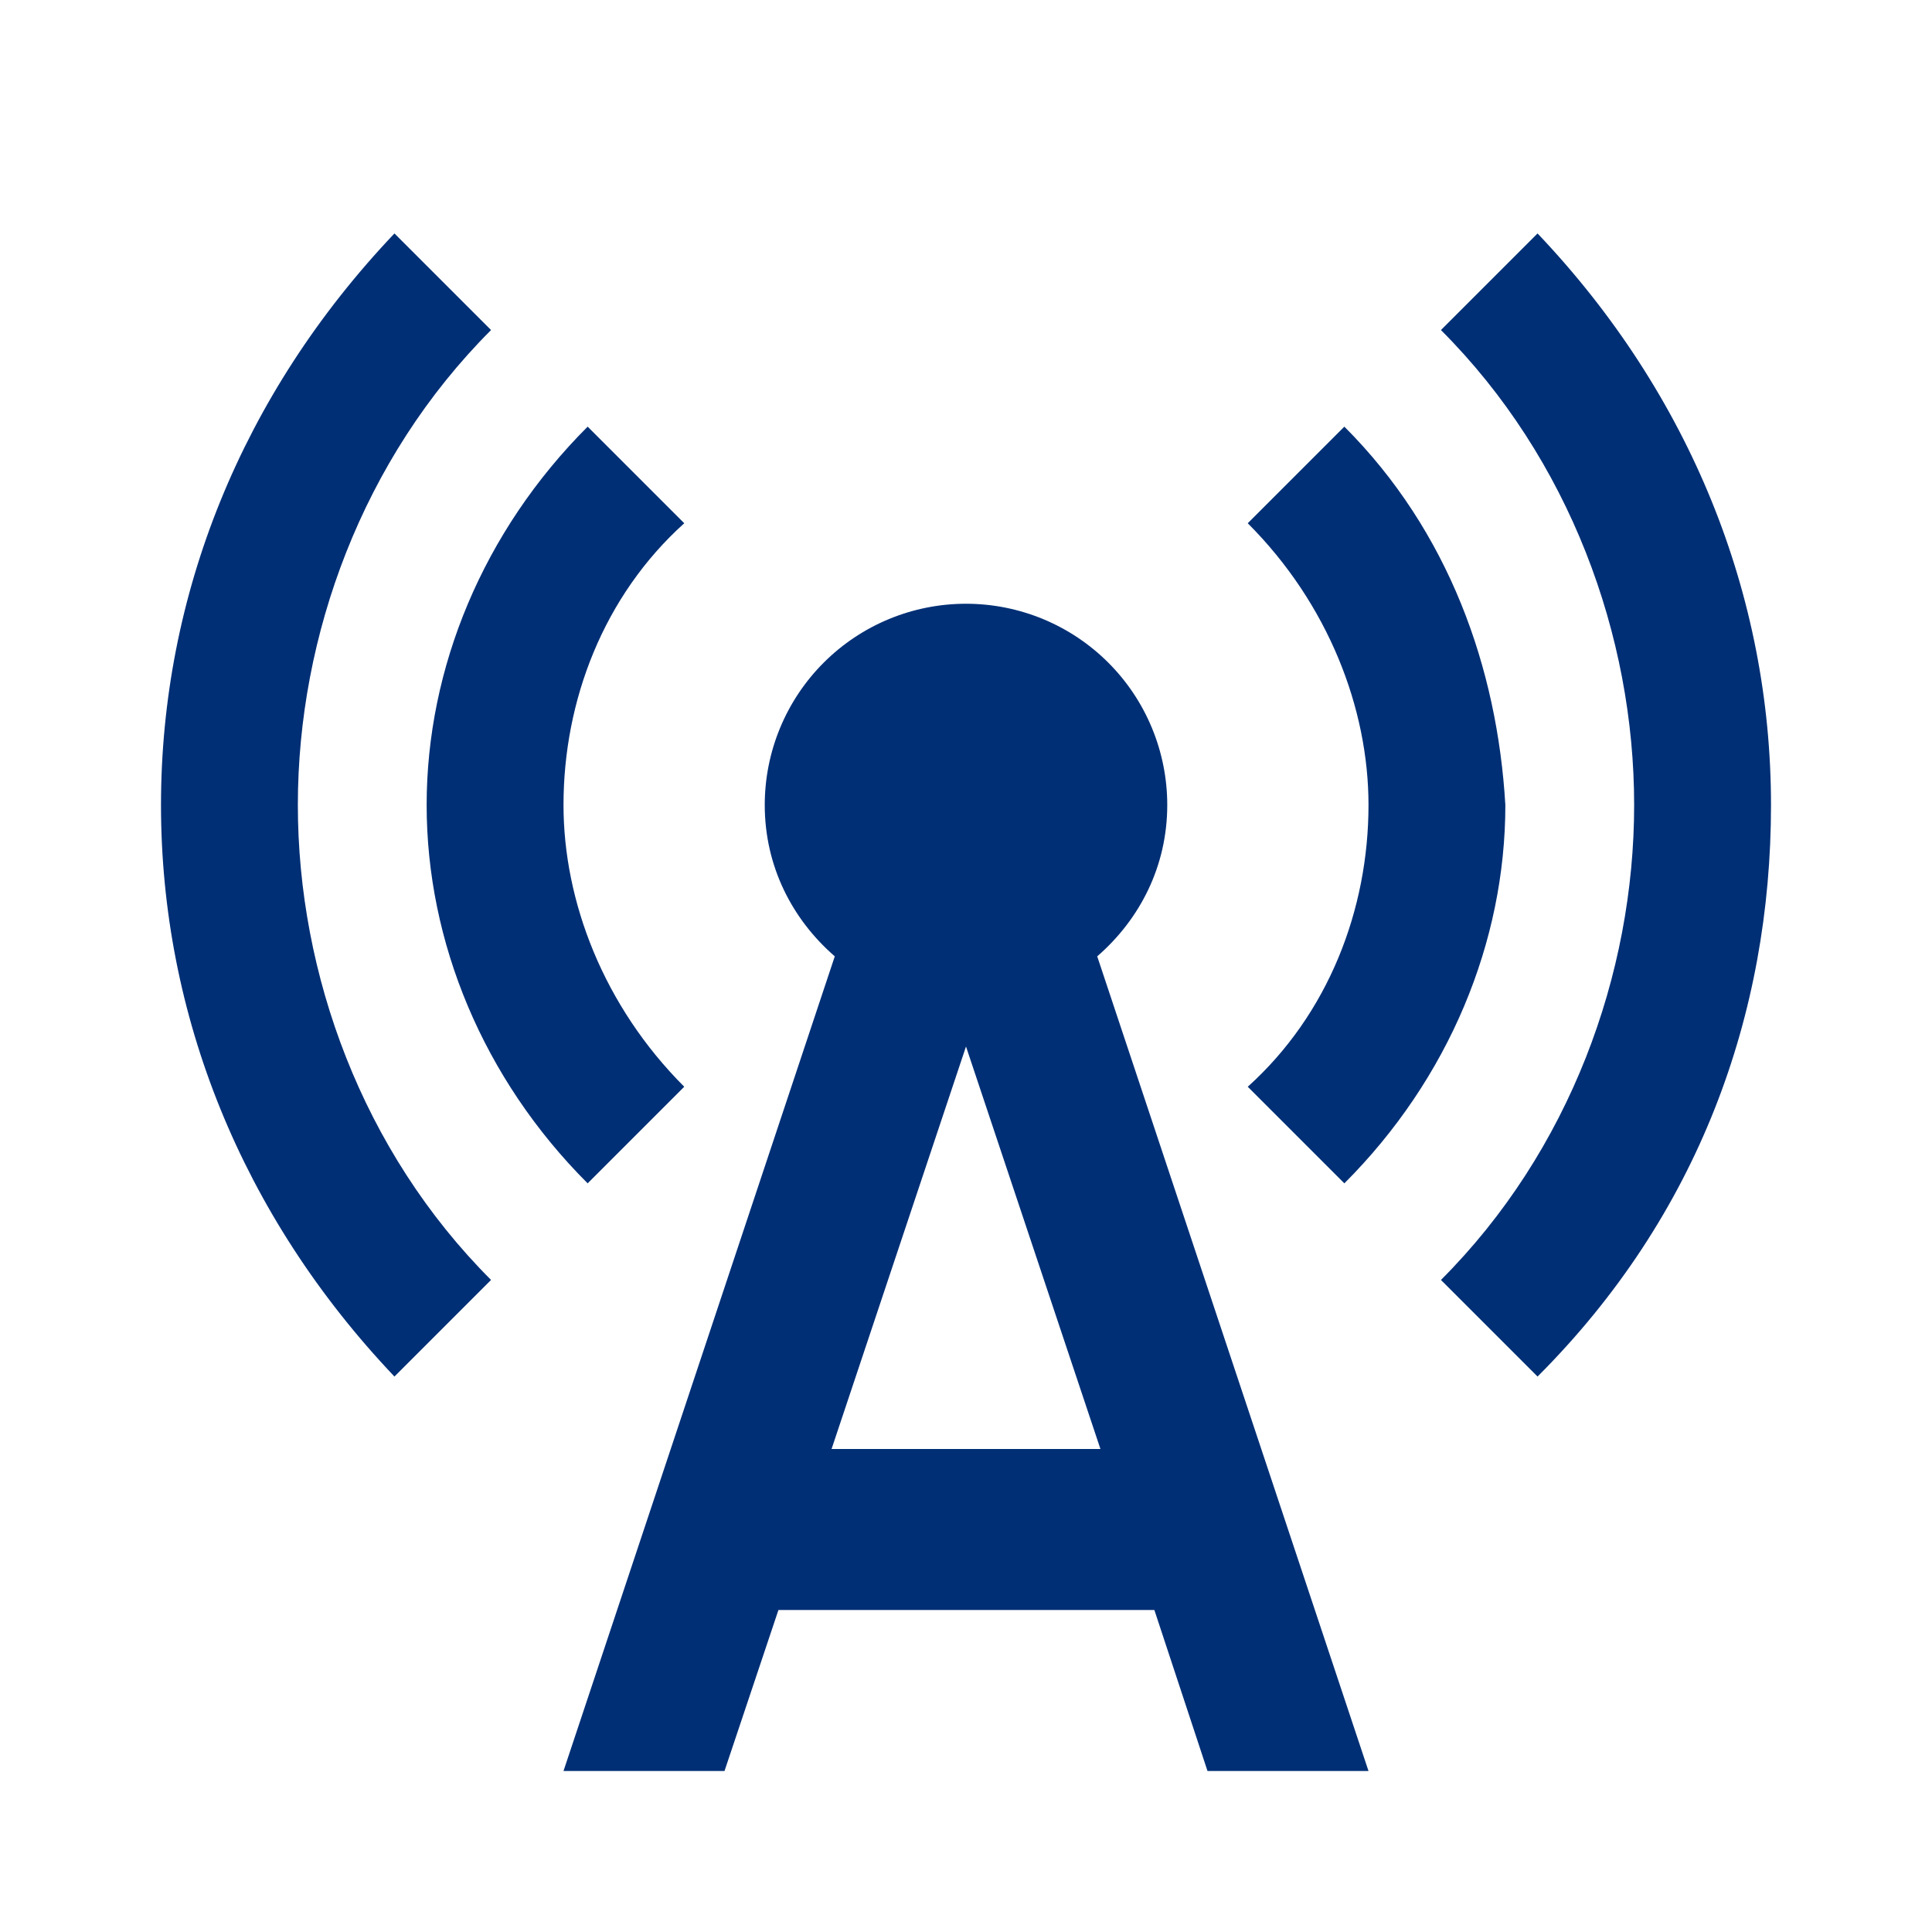
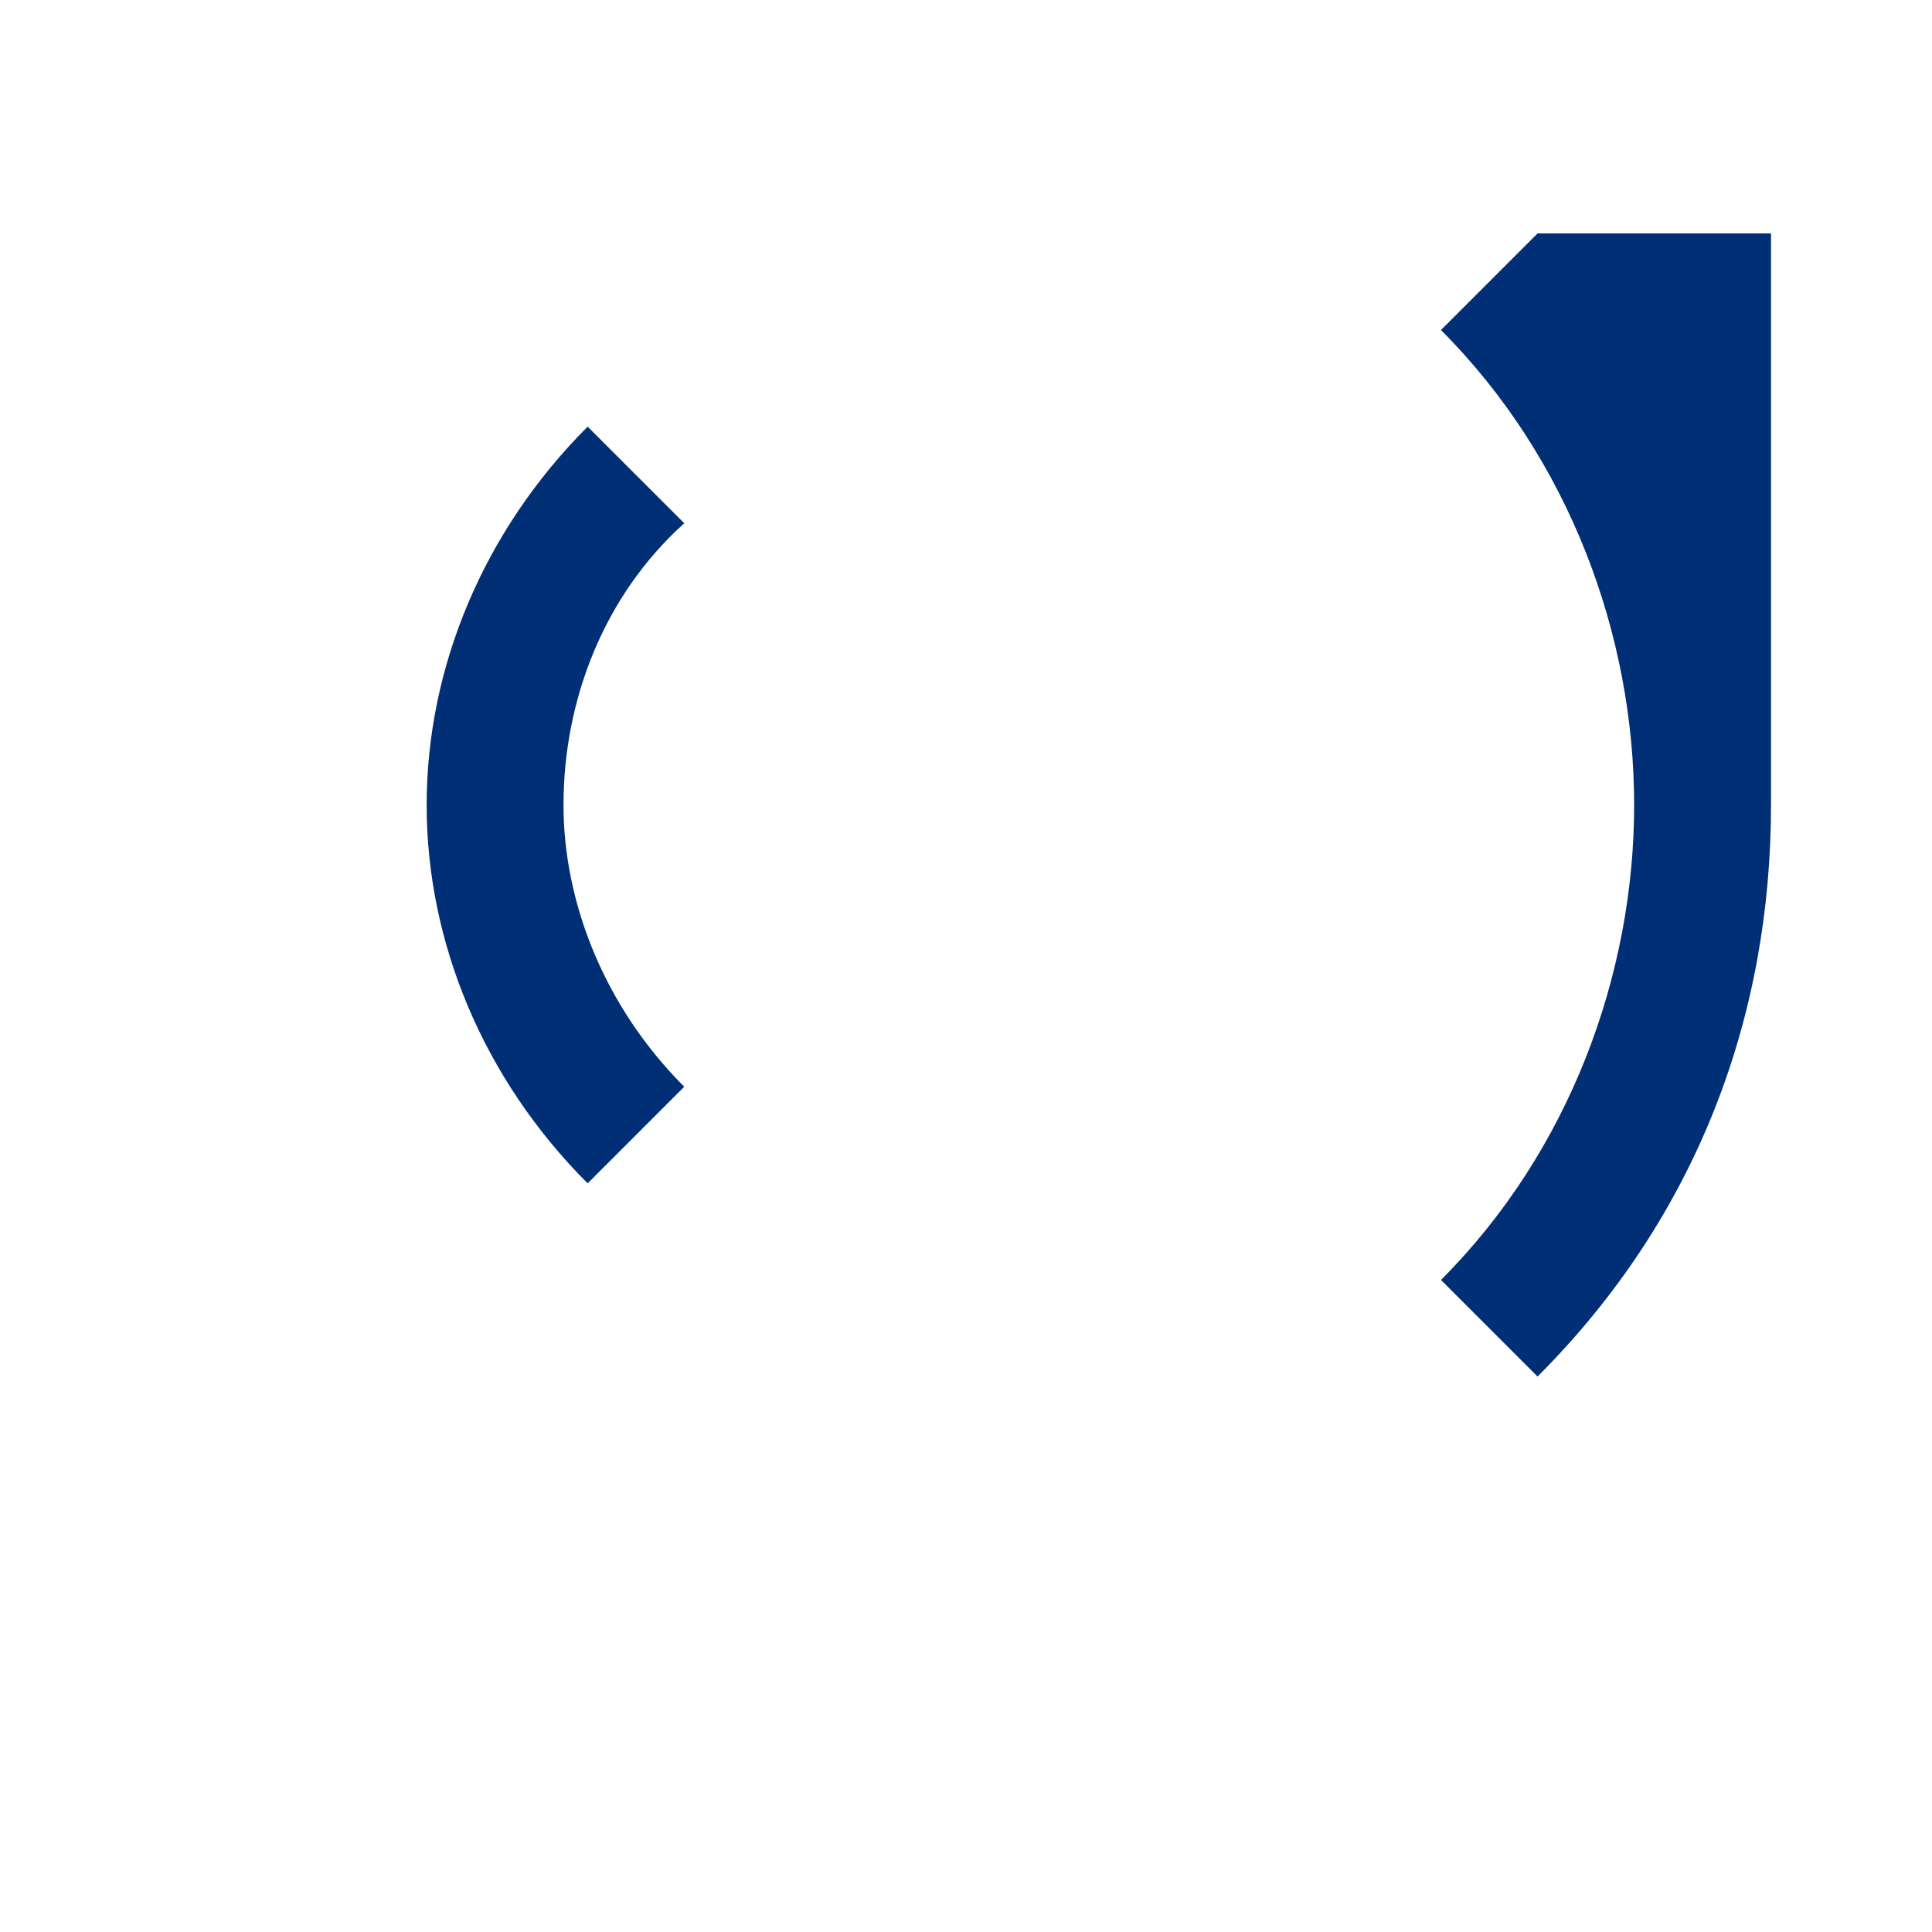
<svg xmlns="http://www.w3.org/2000/svg" width="24" height="24" viewBox="0 0 24 24" fill="none">
-   <path d="M7.3 14.7L8.5 13.5C7.5 12.5 7 11.2 7 10C7 8.7 7.5 7.4 8.5 6.5L7.3 5.3C6 6.6 5.3 8.3 5.3 10C5.3 11.7 6 13.4 7.3 14.7ZM19.1 2.9L17.9 4.1C19.5 5.7 20.3 7.9 20.3 10C20.3 12.1 19.5 14.3 17.9 15.9L19.1 17.1C21.1 15.1 22 12.6 22 10C22 7.4 21 4.9 19.1 2.9V2.9Z" fill="#002F75" />
-   <path d="M6.1 4.1L4.9 2.9C3 4.9 2 7.4 2 10C2 12.6 3 15.1 4.9 17.1L6.1 15.9C4.5 14.3 3.7 12.1 3.7 10C3.7 7.9 4.5 5.7 6.1 4.1V4.1ZM16.7 14.7C18 13.4 18.7 11.7 18.7 10C18.6 8.3 18 6.6 16.7 5.3L15.5 6.5C16.5 7.5 17 8.8 17 10C17 11.3 16.5 12.6 15.5 13.5L16.7 14.7ZM14.5 10C14.5 9.337 14.237 8.701 13.768 8.232C13.299 7.763 12.663 7.5 12 7.5C11.337 7.5 10.701 7.763 10.232 8.232C9.763 8.701 9.5 9.337 9.5 10C9.5 10.76 9.84 11.42 10.37 11.88L7 22H9L9.67 20H14.34L15 22H17L13.63 11.88C14.16 11.42 14.5 10.76 14.5 10V10ZM10.33 18L12 13L13.67 18H10.33Z" fill="#002F75" />
+   <path d="M7.3 14.7L8.5 13.5C7.5 12.5 7 11.2 7 10C7 8.7 7.5 7.4 8.5 6.5L7.3 5.3C6 6.6 5.3 8.3 5.3 10C5.3 11.7 6 13.4 7.3 14.7ZM19.1 2.9L17.9 4.1C19.5 5.7 20.3 7.9 20.3 10C20.3 12.1 19.5 14.3 17.9 15.9L19.1 17.1C21.1 15.1 22 12.6 22 10V2.9Z" fill="#002F75" />
</svg>